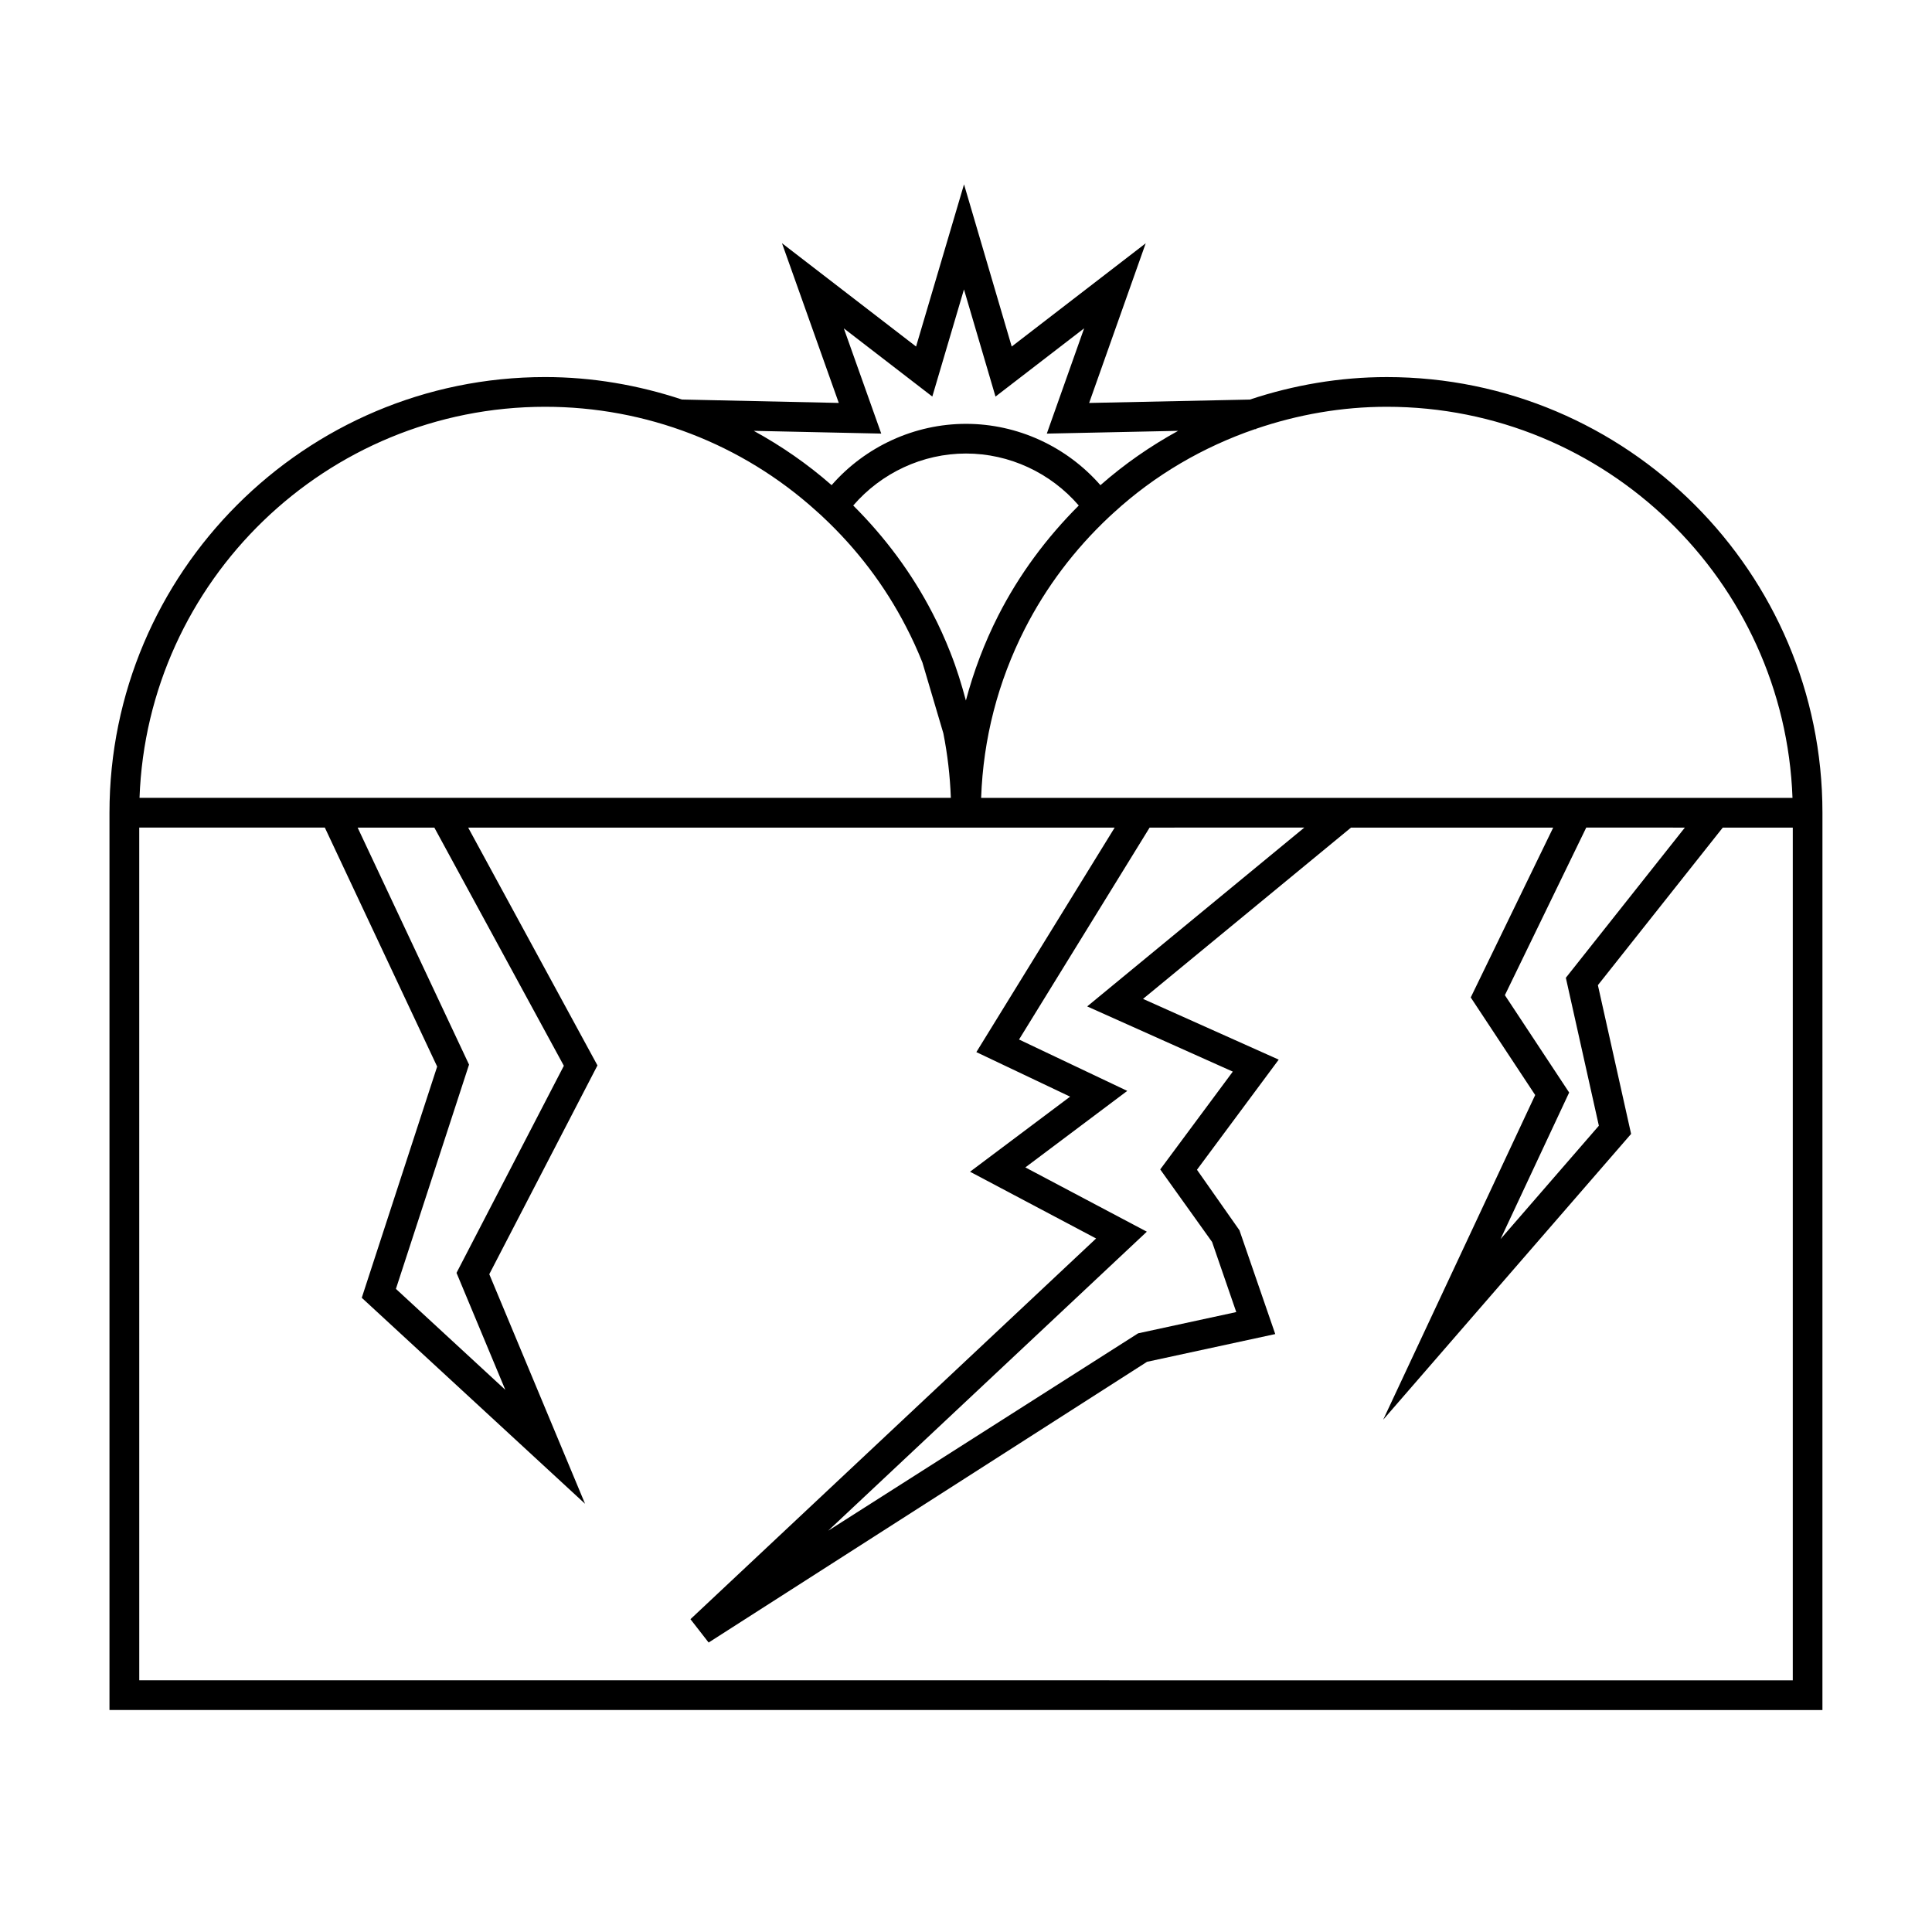
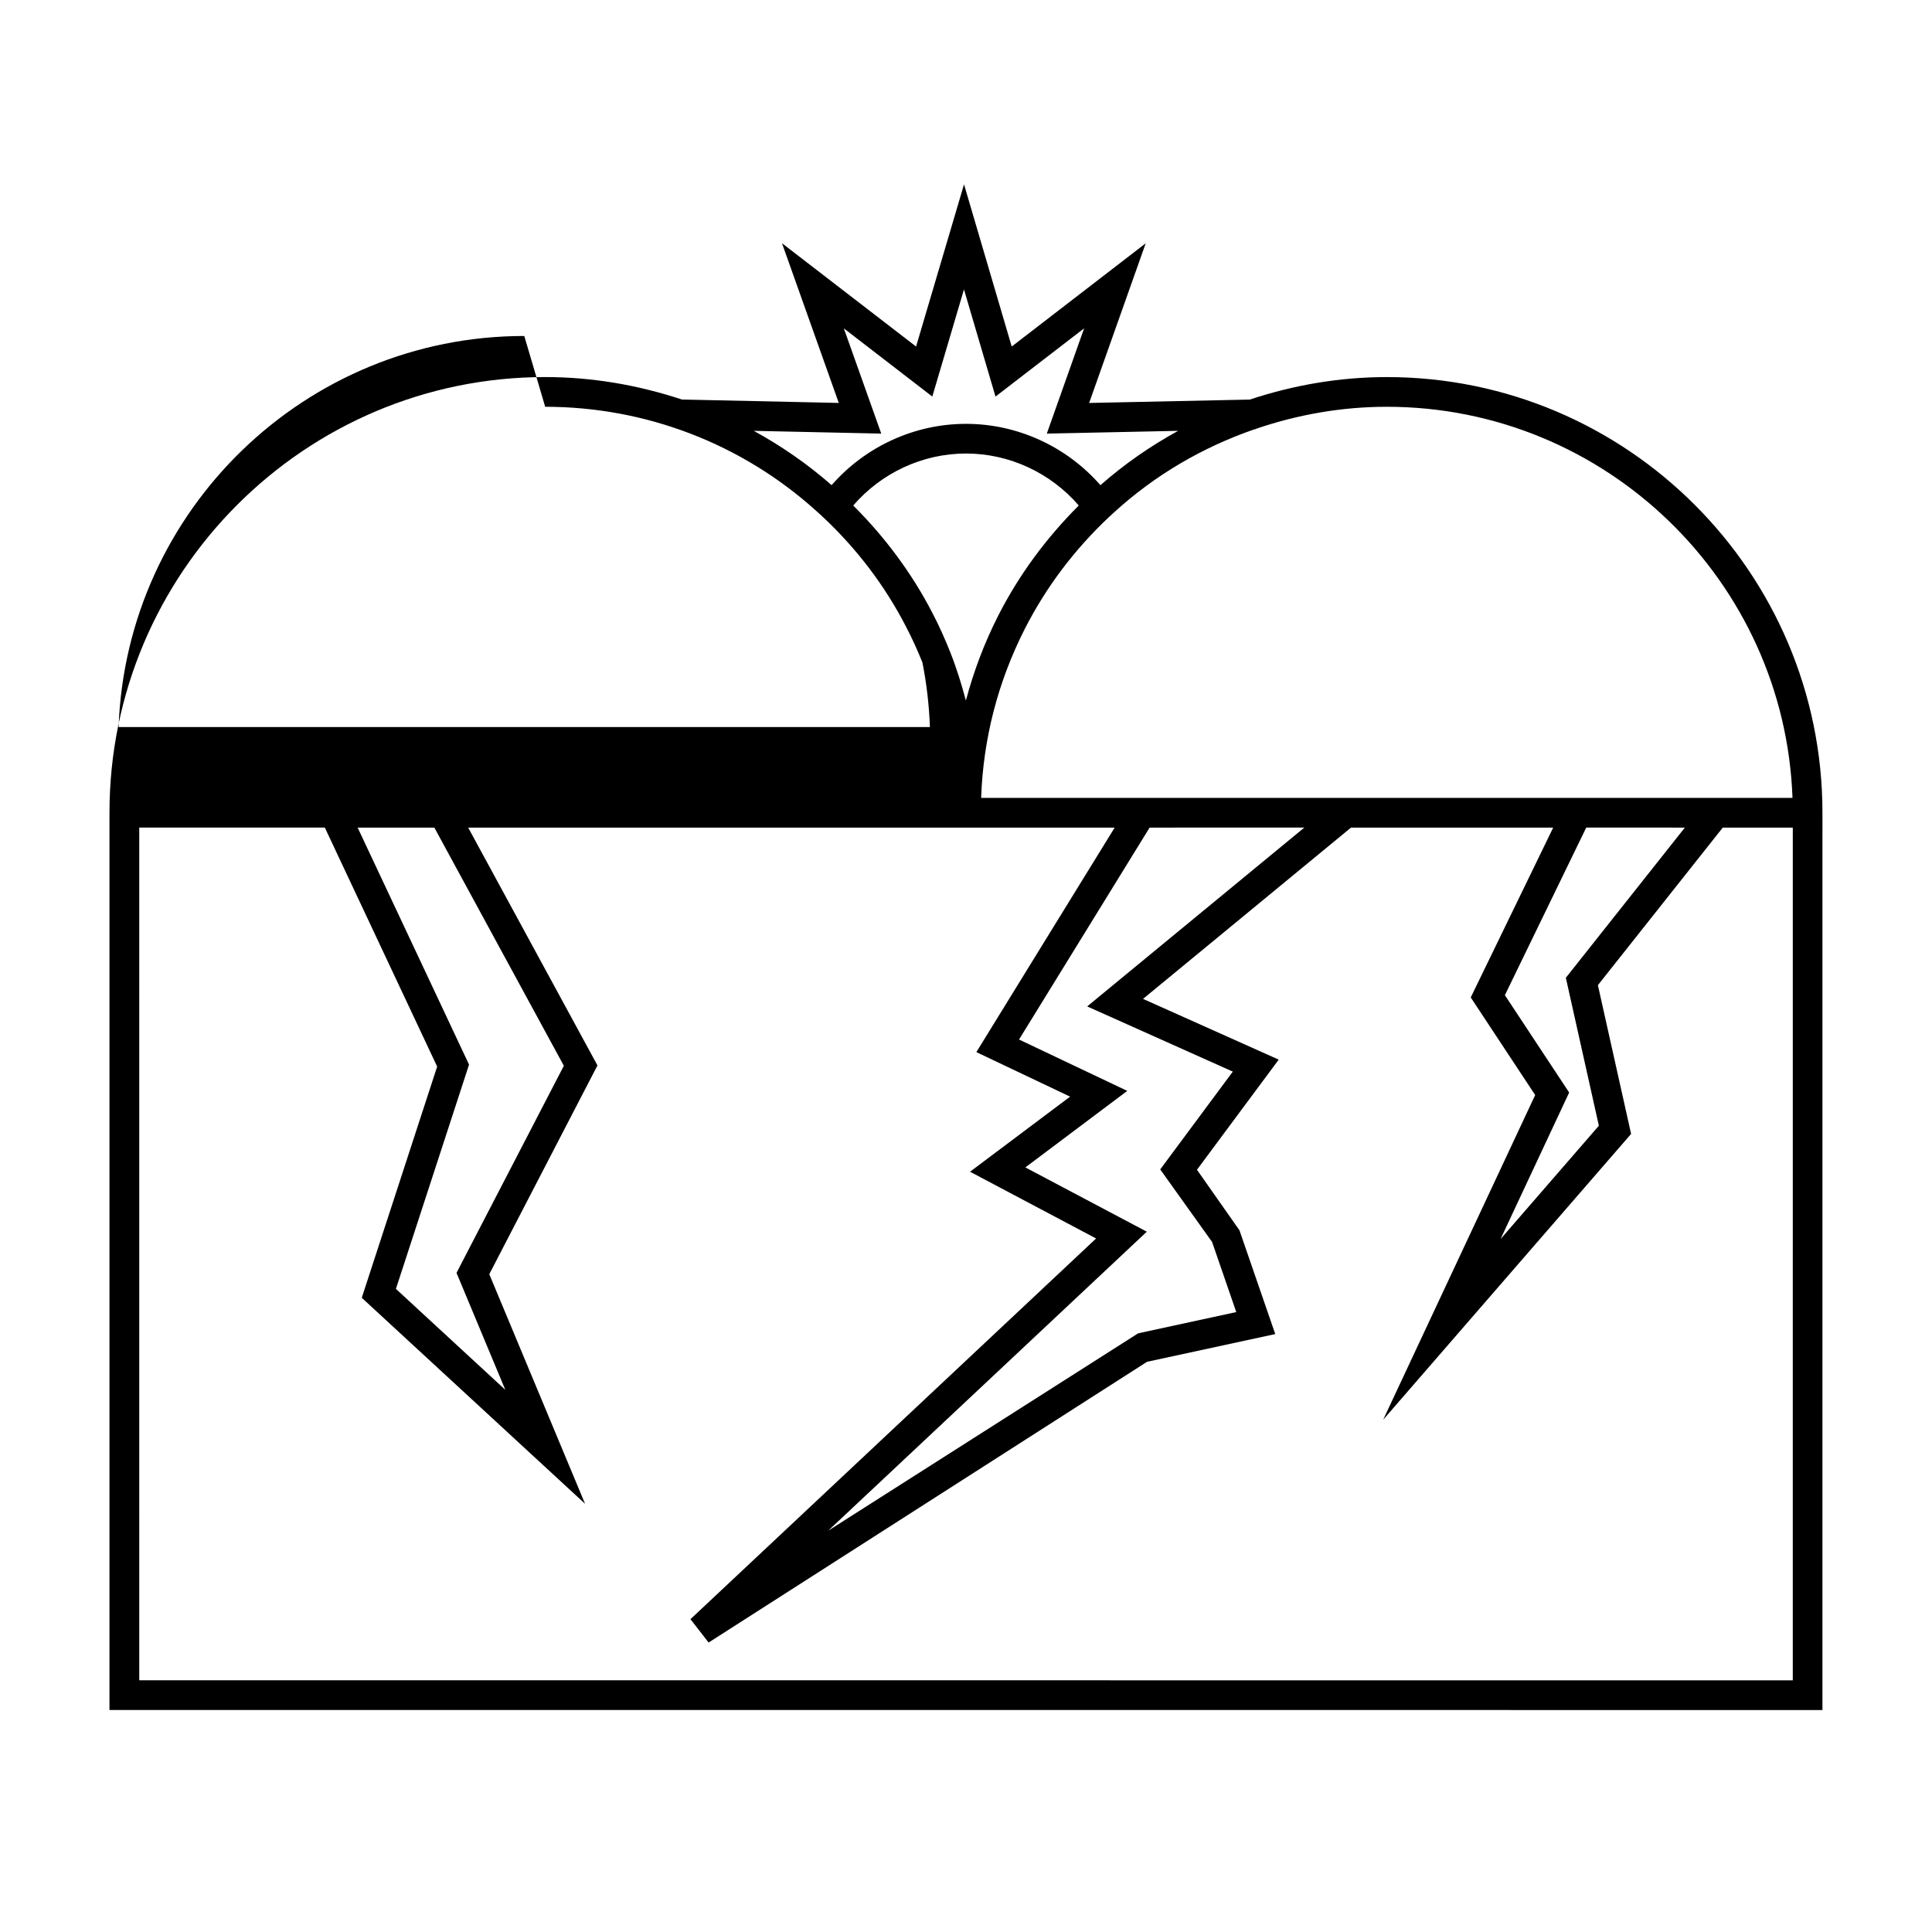
<svg xmlns="http://www.w3.org/2000/svg" fill="#000000" width="800px" height="800px" version="1.1" viewBox="144 144 512 512">
-   <path d="m511.52 243.93c-12.496 0-24.703 2.113-36.301 5.961l-42.586 0.898 14.992-42.312-35.512 27.359-12.637-42.98-12.707 42.98-35.535-27.379 15.051 42.324-41.574-0.902c-11.586-3.836-23.777-5.953-36.238-5.953-63.664 0-115.46 51.793-115.46 115.46v237.78l453.95 0.012 0.004-233.86v-3.938c0.008-63.664-51.785-115.45-115.45-115.45zm0 7.871c58.004 0 105.44 46.141 107.51 103.65l-215.02-0.004c0.551-15.695 4.441-30.738 11.562-44.766 5.641-11.066 13.141-21.035 22.363-29.699 0.371-0.367 0.793-0.738 1.25-1.145 10.898-9.98 23.652-17.387 37.375-22.105l0.309-0.004v-0.094c11.043-3.766 22.711-5.832 34.648-5.832zm78.984 111.52-31.539 39.801 8.75 39.207-26.055 30.039 18.184-38.836-17.035-25.801 21.562-44.414zm-100.85 0-57.539 47.391 38.59 17.277-19.234 25.918 13.746 19.23 6.406 18.574-26.008 5.633-82.141 52.312 84.445-79.246-32.191-17.035 27.008-20.277-28.68-13.617 34.605-56.16 40.992-0.008zm-89.684-33.676c-1.141-4.258-2.434-8.477-4.059-12.578l-0.016-0.051c-1.477-3.754-3.09-7.309-4.785-10.543-5.449-10.559-12.574-20.117-20.996-28.508 7.457-8.648 18.379-13.777 29.887-13.777s22.426 5.121 29.883 13.777c-8.613 8.605-15.828 18.355-21.328 29.152-3.695 7.266-6.523 14.797-8.586 22.527zm-22.43-70.738-9.918-27.887 23.449 18.07 8.391-28.391 8.355 28.398 23.488-18.09-9.891 27.902 34.805-0.734c-7.32 4.016-14.234 8.805-20.594 14.402-8.934-10.219-21.93-16.254-35.617-16.254s-26.688 6.031-35.625 16.246c-6.371-5.594-13.297-10.375-20.625-14.391zm-89.059-7.106c26.645 0 52.164 9.812 71.844 27.609l0.738 0.66c0.336 0.301 0.668 0.586 1.074 0.992 9 8.434 16.391 18.195 21.977 29.027 1.578 3.012 3.07 6.309 4.336 9.473l5.547 18.762c1.113 5.594 1.777 11.34 1.988 17.117h-215.01c2.074-57.496 49.504-103.64 107.51-103.64zm-29.375 111.52 34.32 63.121-28.445 54.879 12.93 30.996-28.988-26.75 19.379-59.434-29.523-62.812zm360 225.98-438.2-0.012-0.004-225.97h49.184l29.766 63.336-19.98 61.27 59.176 54.594-25.383-60.844 28.668-55.328-34.262-63.027h171.33l-36.656 59.5 24.844 11.801-26.52 19.898 33.41 17.691-107.5 100.89 4.816 6.188 116.18-74.395 33.98-7.352-9.484-27.5-11.262-16.043 21.664-29.184-35.957-16.098 55.113-45.391h53.586l-21.852 45.008 17.078 25.863-40.285 86.047 65.703-75.742-8.801-39.422 33.09-41.754h18.559z" />
+   <path d="m511.52 243.93c-12.496 0-24.703 2.113-36.301 5.961l-42.586 0.898 14.992-42.312-35.512 27.359-12.637-42.98-12.707 42.98-35.535-27.379 15.051 42.324-41.574-0.902c-11.586-3.836-23.777-5.953-36.238-5.953-63.664 0-115.46 51.793-115.46 115.46v237.78l453.95 0.012 0.004-233.86v-3.938c0.008-63.664-51.785-115.45-115.45-115.45zm0 7.871c58.004 0 105.44 46.141 107.51 103.65l-215.02-0.004c0.551-15.695 4.441-30.738 11.562-44.766 5.641-11.066 13.141-21.035 22.363-29.699 0.371-0.367 0.793-0.738 1.25-1.145 10.898-9.98 23.652-17.387 37.375-22.105l0.309-0.004v-0.094c11.043-3.766 22.711-5.832 34.648-5.832zm78.984 111.52-31.539 39.801 8.75 39.207-26.055 30.039 18.184-38.836-17.035-25.801 21.562-44.414zm-100.85 0-57.539 47.391 38.59 17.277-19.234 25.918 13.746 19.23 6.406 18.574-26.008 5.633-82.141 52.312 84.445-79.246-32.191-17.035 27.008-20.277-28.68-13.617 34.605-56.16 40.992-0.008zm-89.684-33.676c-1.141-4.258-2.434-8.477-4.059-12.578l-0.016-0.051c-1.477-3.754-3.09-7.309-4.785-10.543-5.449-10.559-12.574-20.117-20.996-28.508 7.457-8.648 18.379-13.777 29.887-13.777s22.426 5.121 29.883 13.777c-8.613 8.605-15.828 18.355-21.328 29.152-3.695 7.266-6.523 14.797-8.586 22.527zm-22.43-70.738-9.918-27.887 23.449 18.07 8.391-28.391 8.355 28.398 23.488-18.09-9.891 27.902 34.805-0.734c-7.32 4.016-14.234 8.805-20.594 14.402-8.934-10.219-21.93-16.254-35.617-16.254s-26.688 6.031-35.625 16.246c-6.371-5.594-13.297-10.375-20.625-14.391zm-89.059-7.106c26.645 0 52.164 9.812 71.844 27.609l0.738 0.66c0.336 0.301 0.668 0.586 1.074 0.992 9 8.434 16.391 18.195 21.977 29.027 1.578 3.012 3.07 6.309 4.336 9.473c1.113 5.594 1.777 11.34 1.988 17.117h-215.01c2.074-57.496 49.504-103.64 107.51-103.64zm-29.375 111.52 34.32 63.121-28.445 54.879 12.93 30.996-28.988-26.75 19.379-59.434-29.523-62.812zm360 225.98-438.2-0.012-0.004-225.97h49.184l29.766 63.336-19.98 61.27 59.176 54.594-25.383-60.844 28.668-55.328-34.262-63.027h171.33l-36.656 59.5 24.844 11.801-26.52 19.898 33.41 17.691-107.5 100.89 4.816 6.188 116.18-74.395 33.98-7.352-9.484-27.5-11.262-16.043 21.664-29.184-35.957-16.098 55.113-45.391h53.586l-21.852 45.008 17.078 25.863-40.285 86.047 65.703-75.742-8.801-39.422 33.09-41.754h18.559z" />
</svg>